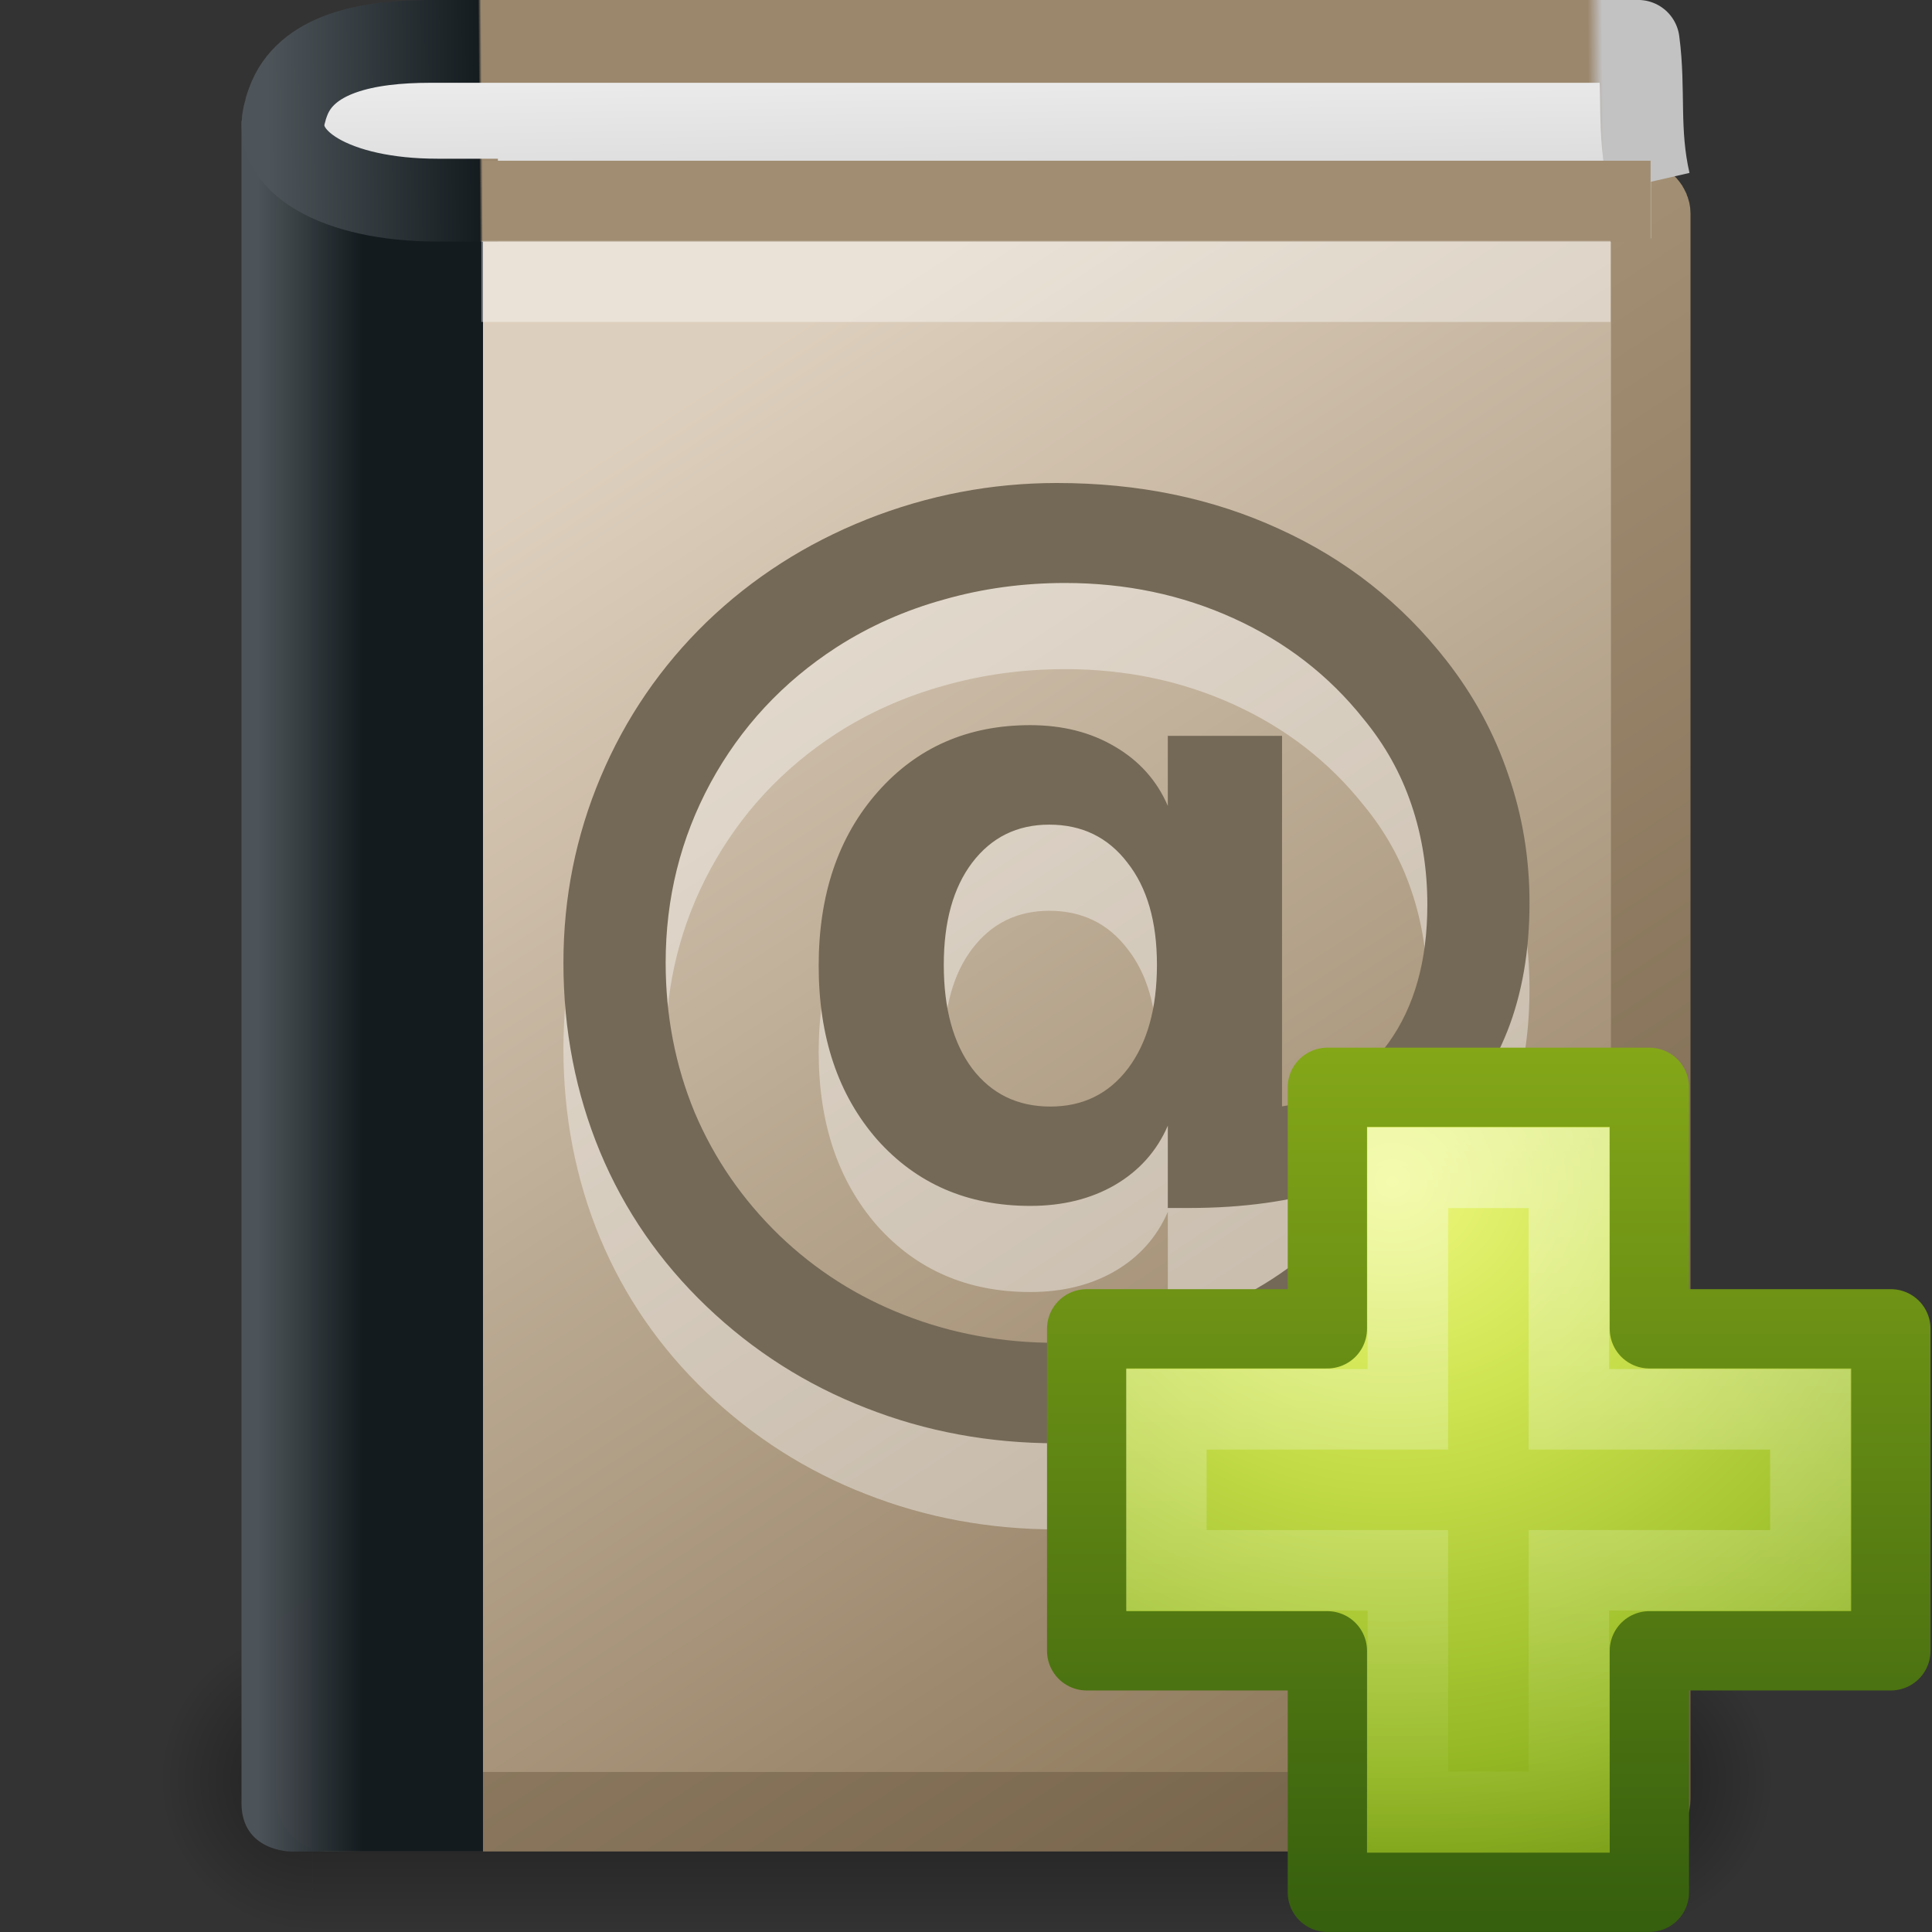
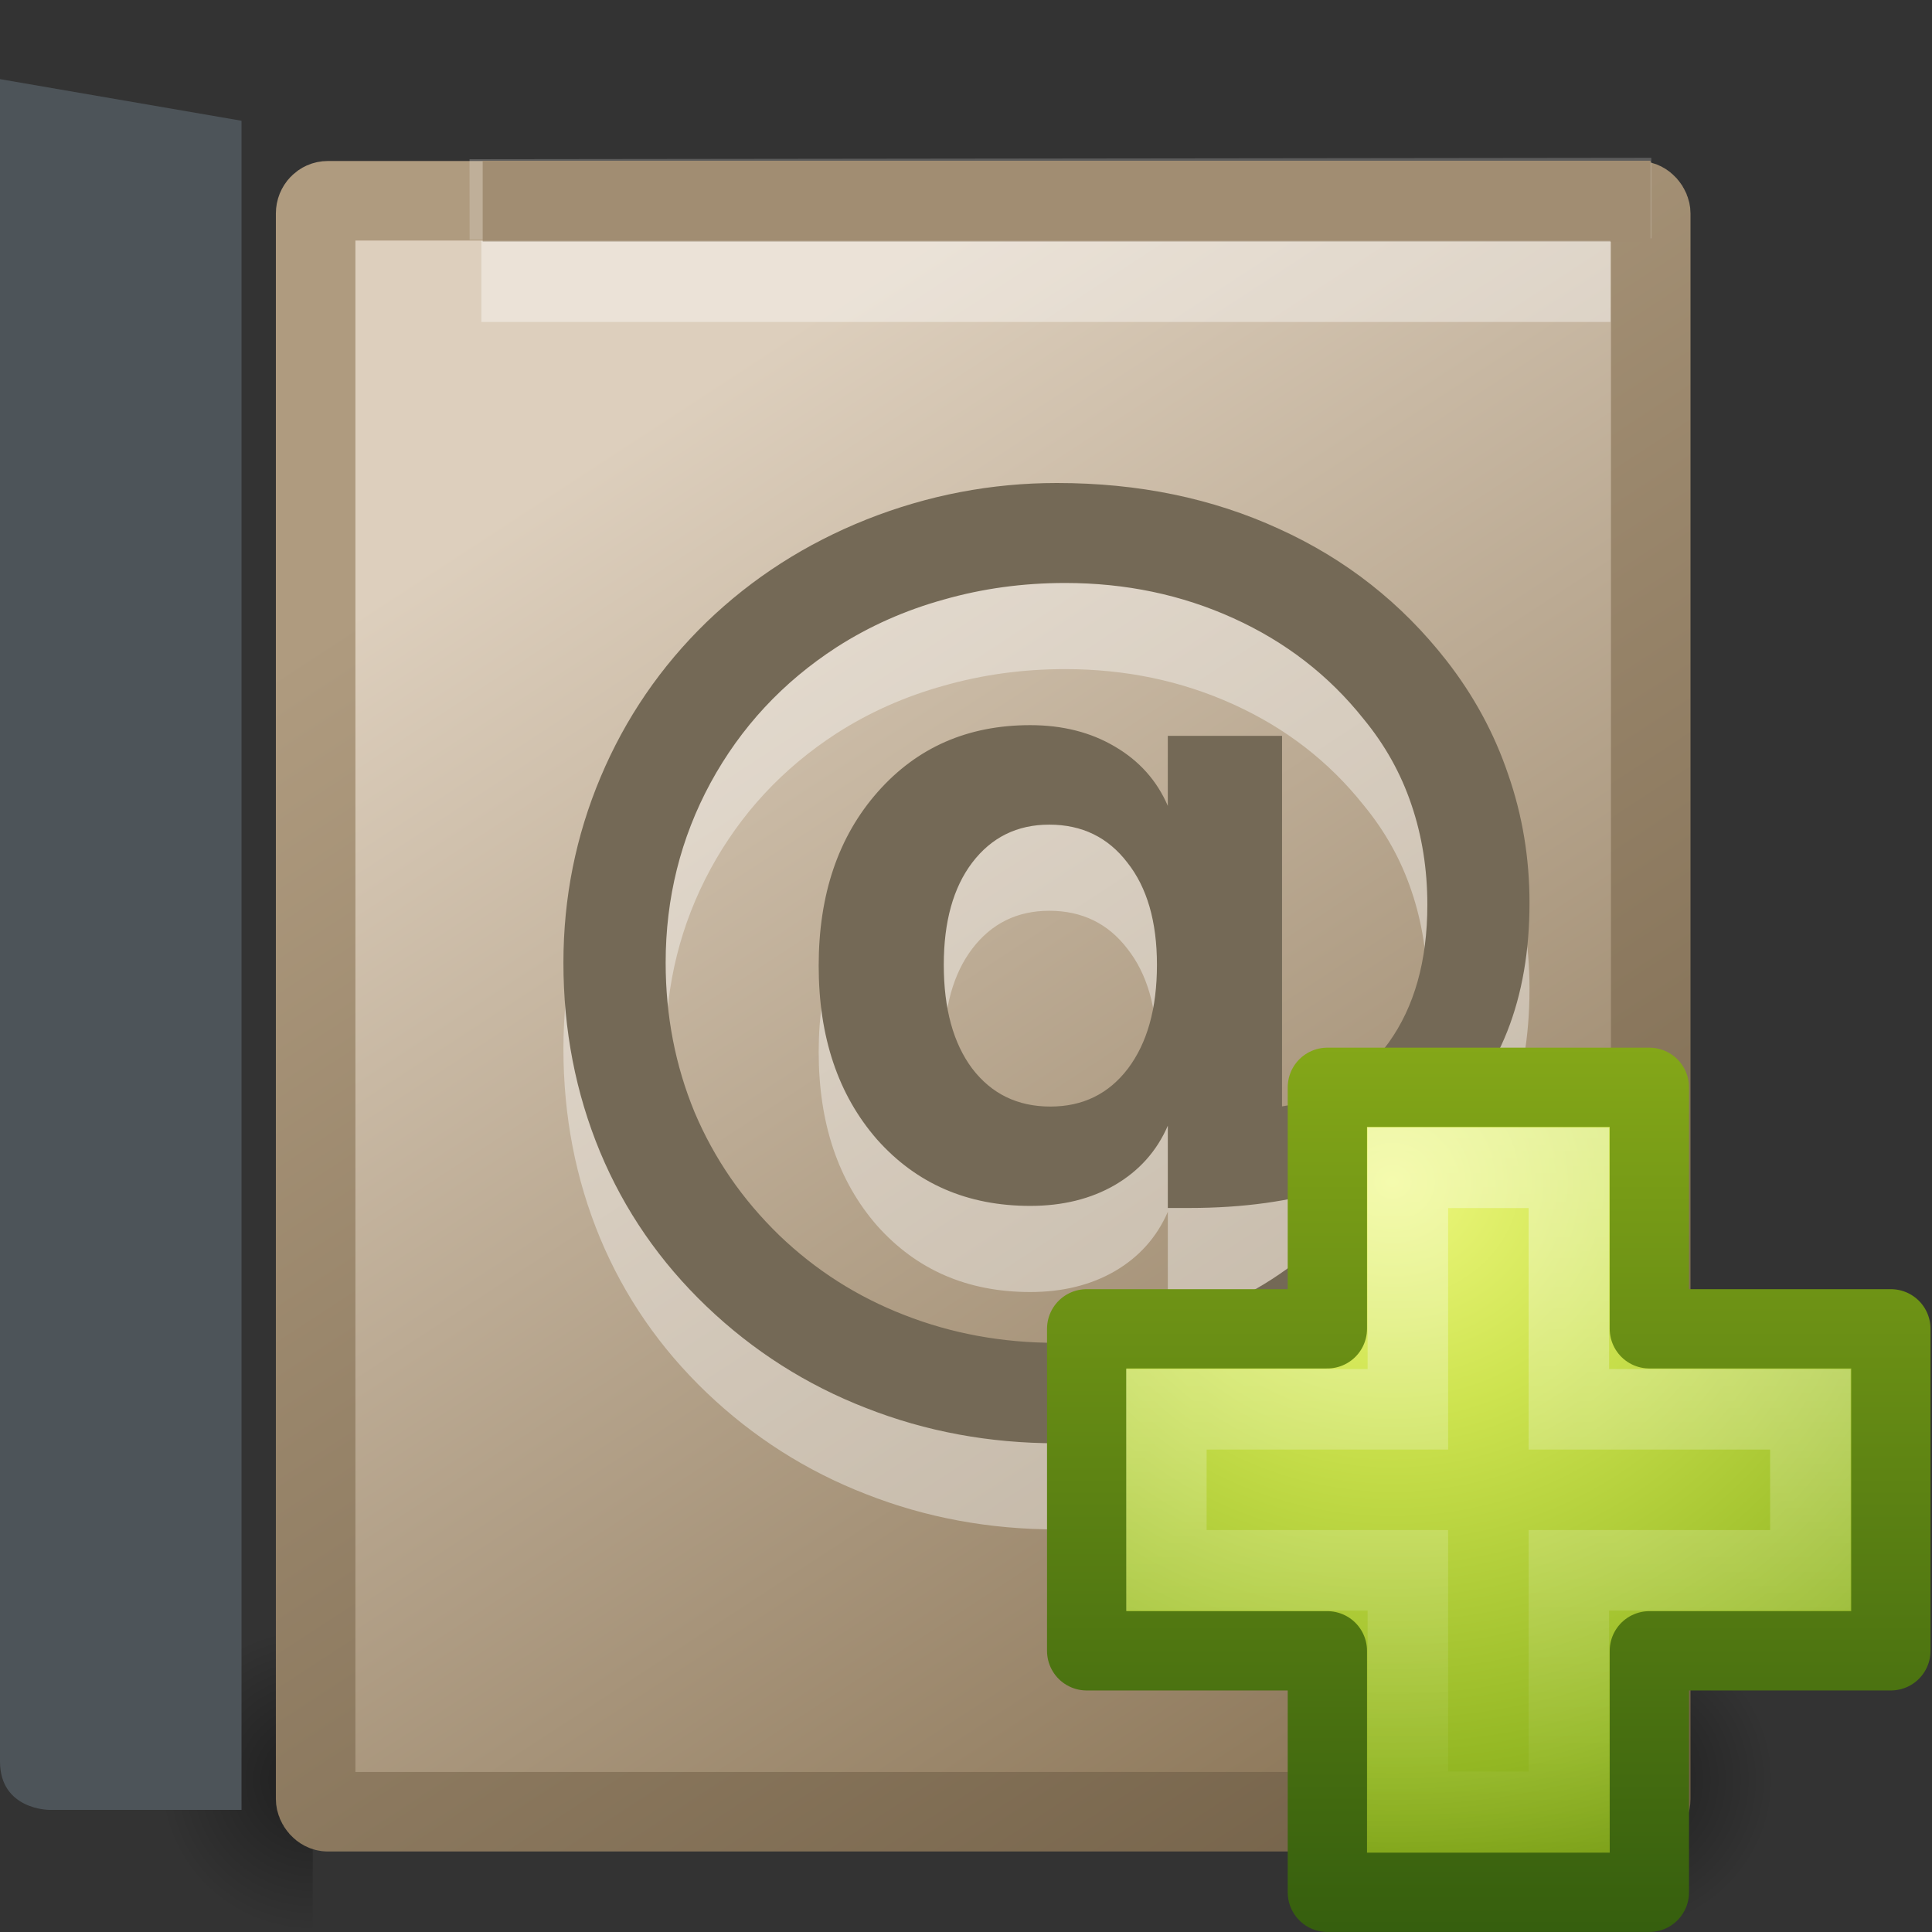
<svg xmlns="http://www.w3.org/2000/svg" xmlns:xlink="http://www.w3.org/1999/xlink" id="svg3342" width="24" height="24" version="1.0">
  <rect width="100%" height="100%" fill="#333333" stroke="none" />
  <defs id="defs3344">
    <linearGradient id="linearGradient3041" x1="11.508" x2="11.508" y1="39" y2="47.016" gradientUnits="userSpaceOnUse">
      <stop id="stop3430" style="stop-opacity:0" offset="0" />
      <stop id="stop3436" offset=".5" />
      <stop id="stop3432" style="stop-opacity:0" offset="1" />
    </linearGradient>
    <radialGradient id="radialGradient3039" cx="3" cy="43" r="2" gradientTransform="matrix(2,0,0,2,35,-43)" gradientUnits="userSpaceOnUse" xlink:href="#linearGradient3414" />
    <linearGradient id="linearGradient3414">
      <stop id="stop3416" offset="0" />
      <stop id="stop3418" style="stop-opacity:0" offset="1" />
    </linearGradient>
    <radialGradient id="radialGradient3037" cx="3" cy="43" r="2" gradientTransform="matrix(2,0,0,2,-13,-129)" gradientUnits="userSpaceOnUse" xlink:href="#linearGradient3414" />
    <linearGradient id="linearGradient2429" x1="24.627" x2="24.64" y1="3.123" y2="4.883" gradientTransform="matrix(.498 0 0 .993 .827 -2.423)" gradientUnits="userSpaceOnUse">
      <stop id="stop2348" style="stop-color:#eee" offset="0" />
      <stop id="stop2350" style="stop-color:#d9d9da" offset="1" />
    </linearGradient>
    <linearGradient id="linearGradient2431" x1="5.754" x2="55.455" y1="5.244" y2="4.732" gradientTransform="matrix(.355 0 0 .483 1.289 .152)" gradientUnits="userSpaceOnUse">
      <stop id="stop3915" style="stop-color:#4e555a" offset="0" />
      <stop id="stop3917" style="stop-color:#151c20" offset=".149" />
      <stop id="stop3919" style="stop-color:#9b876c" offset=".151" />
      <stop id="stop3921" style="stop-color:#9b876c" offset=".752" />
      <stop id="stop3923" style="stop-color:#9b876c" offset=".93" />
      <stop id="stop3925" style="stop-color:#c2c2c2" offset=".94" />
      <stop id="stop3927" style="stop-color:#c2c2c2" offset="1" />
    </linearGradient>
    <linearGradient id="linearGradient2437" x1="5.48" x2="8.5" y1="25.019" y2="25.019" gradientTransform="matrix(.429 0 0 .512 .857 -.548)" gradientUnits="userSpaceOnUse">
      <stop id="stop8980" style="stop-color:#4d5459;stop-opacity:.996" offset="0" />
      <stop id="stop8982" style="stop-color:#141b1f" offset="1" />
    </linearGradient>
    <linearGradient id="linearGradient2440" x1="16.102" x2="38.491" y1="9.889" y2="46" gradientTransform="matrix(.475 0 0 .5 1.253 -.258)" gradientUnits="userSpaceOnUse">
      <stop id="stop8969" style="stop-color:#ddcfbd" offset="0" />
      <stop id="stop8971" style="stop-color:#856f50" offset="1" />
    </linearGradient>
    <linearGradient id="linearGradient2442" x1="22.334" x2="53.453" y1="11.03" y2="61.22" gradientTransform="matrix(.342 0 0 .36 1.269 .719)" gradientUnits="userSpaceOnUse">
      <stop id="stop3321" style="stop-color:#af9b7f" offset="0" />
      <stop id="stop3323" style="stop-color:#736148" offset="1" />
    </linearGradient>
    <linearGradient id="linearGradient5530" x1="24.139" x2="24.139" y1="7.048" y2="39.268" gradientTransform="matrix(.282 0 0 .28 12.186 12.022)" gradientUnits="userSpaceOnUse">
      <stop id="stop3945" style="stop-color:#fff" offset="0" />
      <stop id="stop3947" style="stop-color:#fff;stop-opacity:0" offset="1" />
    </linearGradient>
    <radialGradient id="radialGradient3075" cx="69.448" cy="51.695" r="31" gradientTransform="matrix(0 .357 -.388 0 37.357 -10.114)" gradientUnits="userSpaceOnUse">
      <stop id="stop3244-5" style="stop-color:#eef87e" offset="0" />
      <stop id="stop3246-9" style="stop-color:#cde34f" offset=".262" />
      <stop id="stop3248-7" style="stop-color:#93b723" offset=".661" />
      <stop id="stop3250-8" style="stop-color:#5a7e0d" offset="1" />
    </radialGradient>
    <linearGradient id="linearGradient3077" x1="72.422" x2="72.422" y1="124.76" y2="51.244" gradientTransform="matrix(.148 0 0 .149 5.451 5.357)" gradientUnits="userSpaceOnUse">
      <stop id="stop2492-3" style="stop-color:#365f0e" offset="0" />
      <stop id="stop2494-8" style="stop-color:#84a718" offset="1" />
    </linearGradient>
  </defs>
  <g id="g3438" transform="matrix(.478 0 0 .473 .539 1.77)" style="opacity:.4">
    <rect id="rect3404" transform="scale(-1)" x="-7" y="-47" width="4" height="8" style="fill:url(#radialGradient3037);opacity:1" />
    <rect id="rect3422" x="41" y="39" width="4" height="8" style="fill:url(#radialGradient3039);opacity:1" />
-     <rect id="rect3426" x="7" y="39" width="34" height="8" style="fill:url(#linearGradient3041);opacity:1" />
  </g>
  <rect id="rect2719" x="3.921" y="2.494" width="16.585" height="20.012" rx=".151" ry=".158" style="fill:url(#linearGradient2440);stroke-linecap:round;stroke-linejoin:round;stroke-miterlimit:2;stroke-width:.988;stroke:url(#linearGradient2442)" />
-   <path id="path2721" d="m3 1.5c1.238 0.751 2.347 0.44 3 0.517v20.983h-2.388s-0.612 0-0.612-0.602v-20.898z" style="fill:url(#linearGradient2437)" />
+   <path id="path2721" d="m3 1.5v20.983h-2.388s-0.612 0-0.612-0.602v-20.898z" style="fill:url(#linearGradient2437)" />
  <path id="path2781" d="m11.724 13.055c-4e-6 0.545 0.118 0.974 0.353 1.289 0.24 0.314 0.563 0.472 0.971 0.472 0.403 2e-6 0.724-0.157 0.964-0.472 0.24-0.319 0.36-0.748 0.36-1.289-8e-6 -0.536-0.122-0.959-0.367-1.269-0.24-0.314-0.563-0.472-0.971-0.472-0.398 5e-6 -0.717 0.157-0.957 0.472-0.235 0.31-0.353 0.733-0.353 1.269m2.783 1.999c-0.136 0.314-0.355 0.56-0.658 0.737-0.299 0.173-0.649 0.259-1.052 0.259-0.778 1e-6 -1.412-0.275-1.901-0.824-0.484-0.554-0.726-1.273-0.726-2.159-4e-6 -0.886 0.244-1.605 0.733-2.159 0.489-0.554 1.12-0.83 1.894-0.83 0.403 8e-6 0.753 0.089 1.052 0.266 0.303 0.177 0.523 0.423 0.658 0.737v-0.87h1.419v4.603c0.561-0.084 1.002-0.348 1.323-0.79 0.321-0.447 0.482-1.018 0.482-1.714-1.2e-5 -0.443-0.066-0.857-0.197-1.242-0.131-0.39-0.33-0.746-0.597-1.069-0.43-0.54-0.968-0.956-1.615-1.249-0.643-0.292-1.339-0.438-2.091-0.438-0.525 7.5e-6 -1.027 0.069-1.507 0.206-0.48 0.133-0.923 0.33-1.33 0.591-0.67 0.434-1.192 0.996-1.568 1.687-0.371 0.686-0.557 1.43-0.557 2.232-2.2e-6 0.66 0.12 1.28 0.36 1.86 0.244 0.576 0.595 1.085 1.052 1.528 0.452 0.434 0.971 0.764 1.554 0.99 0.588 0.23 1.215 0.345 1.88 0.345 0.57-1e-6 1.14-0.104 1.71-0.312 0.57-0.208 1.057-0.489 1.459-0.844l0.726 1.076c-0.566 0.43-1.183 0.757-1.853 0.983-0.665 0.23-1.342 0.345-2.029 0.345-0.837-3e-6 -1.627-0.146-2.369-0.438-0.742-0.288-1.403-0.709-1.982-1.262-0.579-0.554-1.02-1.193-1.323-1.92-0.303-0.731-0.455-1.514-0.455-2.351 0-0.806 0.154-1.574 0.462-2.305 0.308-0.731 0.747-1.373 1.317-1.926 0.57-0.549 1.233-0.974 1.989-1.275 0.76-0.301 1.548-0.452 2.362-0.452 1.014 9.6e-6 1.934 0.19 2.762 0.571 0.828 0.376 1.52 0.921 2.077 1.634 0.339 0.434 0.595 0.906 0.767 1.415 0.176 0.505 0.265 1.036 0.265 1.594-1.3e-5 1.2-0.369 2.132-1.106 2.796-0.738 0.664-1.778 0.996-3.122 0.996h-0.265v-1.023" style="fill:#fff;opacity:.4" />
  <path id="path2779" d="m11.724 11.985c-4e-6 0.545 0.118 0.974 0.353 1.289 0.24 0.314 0.563 0.472 0.971 0.472 0.403 3e-6 0.724-0.157 0.964-0.472 0.24-0.319 0.36-0.748 0.36-1.289-8e-6 -0.536-0.122-0.959-0.367-1.269-0.24-0.314-0.563-0.472-0.971-0.472-0.398 4e-6 -0.717 0.157-0.957 0.472-0.235 0.31-0.353 0.733-0.353 1.269m2.783 1.999c-0.136 0.314-0.355 0.56-0.658 0.737-0.299 0.173-0.649 0.259-1.052 0.259-0.778 1e-6 -1.412-0.275-1.901-0.824-0.484-0.554-0.726-1.273-0.726-2.159-4e-6 -0.886 0.244-1.605 0.733-2.159 0.489-0.554 1.12-0.83 1.894-0.83 0.403 7.5e-6 0.753 0.089 1.052 0.266 0.303 0.177 0.523 0.423 0.658 0.737v-0.87h1.419v4.603c0.561-0.084 1.002-0.348 1.323-0.79 0.321-0.447 0.482-1.018 0.482-1.714-1.2e-5 -0.443-0.066-0.857-0.197-1.242-0.131-0.39-0.33-0.746-0.597-1.069-0.43-0.54-0.968-0.956-1.615-1.249-0.643-0.292-1.339-0.438-2.091-0.438-0.525 7.4e-6 -1.027 0.069-1.507 0.206-0.48 0.133-0.923 0.33-1.33 0.591-0.67 0.434-1.192 0.996-1.568 1.687-0.371 0.686-0.557 1.43-0.557 2.232-2.2e-6 0.66 0.12 1.28 0.36 1.86 0.244 0.576 0.595 1.085 1.052 1.528 0.452 0.434 0.971 0.764 1.554 0.99 0.588 0.23 1.215 0.345 1.88 0.345 0.57-1e-6 1.14-0.104 1.71-0.312 0.57-0.208 1.057-0.489 1.459-0.844l0.726 1.076c-0.566 0.43-1.183 0.757-1.853 0.983-0.665 0.23-1.342 0.345-2.029 0.345-0.837-2e-6 -1.627-0.146-2.369-0.438-0.742-0.288-1.403-0.709-1.982-1.262-0.579-0.554-1.02-1.193-1.323-1.92-0.303-0.731-0.455-1.514-0.455-2.351 0-0.806 0.154-1.574 0.462-2.305 0.308-0.731 0.747-1.373 1.317-1.926 0.57-0.549 1.233-0.974 1.989-1.275 0.76-0.301 1.548-0.452 2.362-0.452 1.014 9.6e-6 1.934 0.19 2.762 0.571 0.828 0.376 1.52 0.921 2.077 1.634 0.339 0.434 0.595 0.906 0.767 1.415 0.176 0.505 0.265 1.036 0.265 1.594-1.3e-5 1.2-0.369 2.132-1.106 2.796-0.738 0.664-1.778 0.996-3.122 0.996h-0.265v-1.023" style="fill:#746956" />
  <path id="path4743" d="m6.333 2.477 13.681-0.016" style="fill-rule:evenodd;fill:#fff;opacity:.2;stroke-linecap:square;stroke-linejoin:round;stroke-miterlimit:2;stroke-width:1;stroke:#fff" />
-   <path id="path2723" d="m20.486 2.263c-0.147-0.64-0.055-1.139-0.136-1.749h-15.006c-0.779 0-1.549 0.149-1.766 0.754-0.012 0.034-0.026 0.068-0.033 0.106-0.199 0.624 0.626 1.112 1.888 1.112h0.752" style="fill:url(#linearGradient2429);stroke-linejoin:round;stroke-miterlimit:2;stroke-width:1.029;stroke:url(#linearGradient2431)" />
  <path id="path4494" d="m20.504 2.5h-14.508" style="fill-rule:evenodd;fill:#a18d72;stroke-miterlimit:2;stroke-width:1.007;stroke:#a18d72" />
  <path id="path2448" d="m20.006 3.496h-14.026" style="fill-rule:evenodd;fill:#a18d72;opacity:.4;stroke-miterlimit:2;stroke-width:1.007;stroke:#fff" />
  <path id="path2262" d="m16.489 16.507v-3h4v3h3v4h-3v3h-4v-3h-2.99v-4h2.99z" style="color:#000000;fill:url(#radialGradient3075);stroke-linecap:round;stroke-linejoin:round;stroke-width:.985;stroke:url(#linearGradient3077)" />
  <path id="path2272" d="m17.489 17.507v-3h2v3h3v2h-3v3h-2v-3h-3v-2h3z" style="fill:none;opacity:.4;stroke:url(#linearGradient5530)" />
</svg>